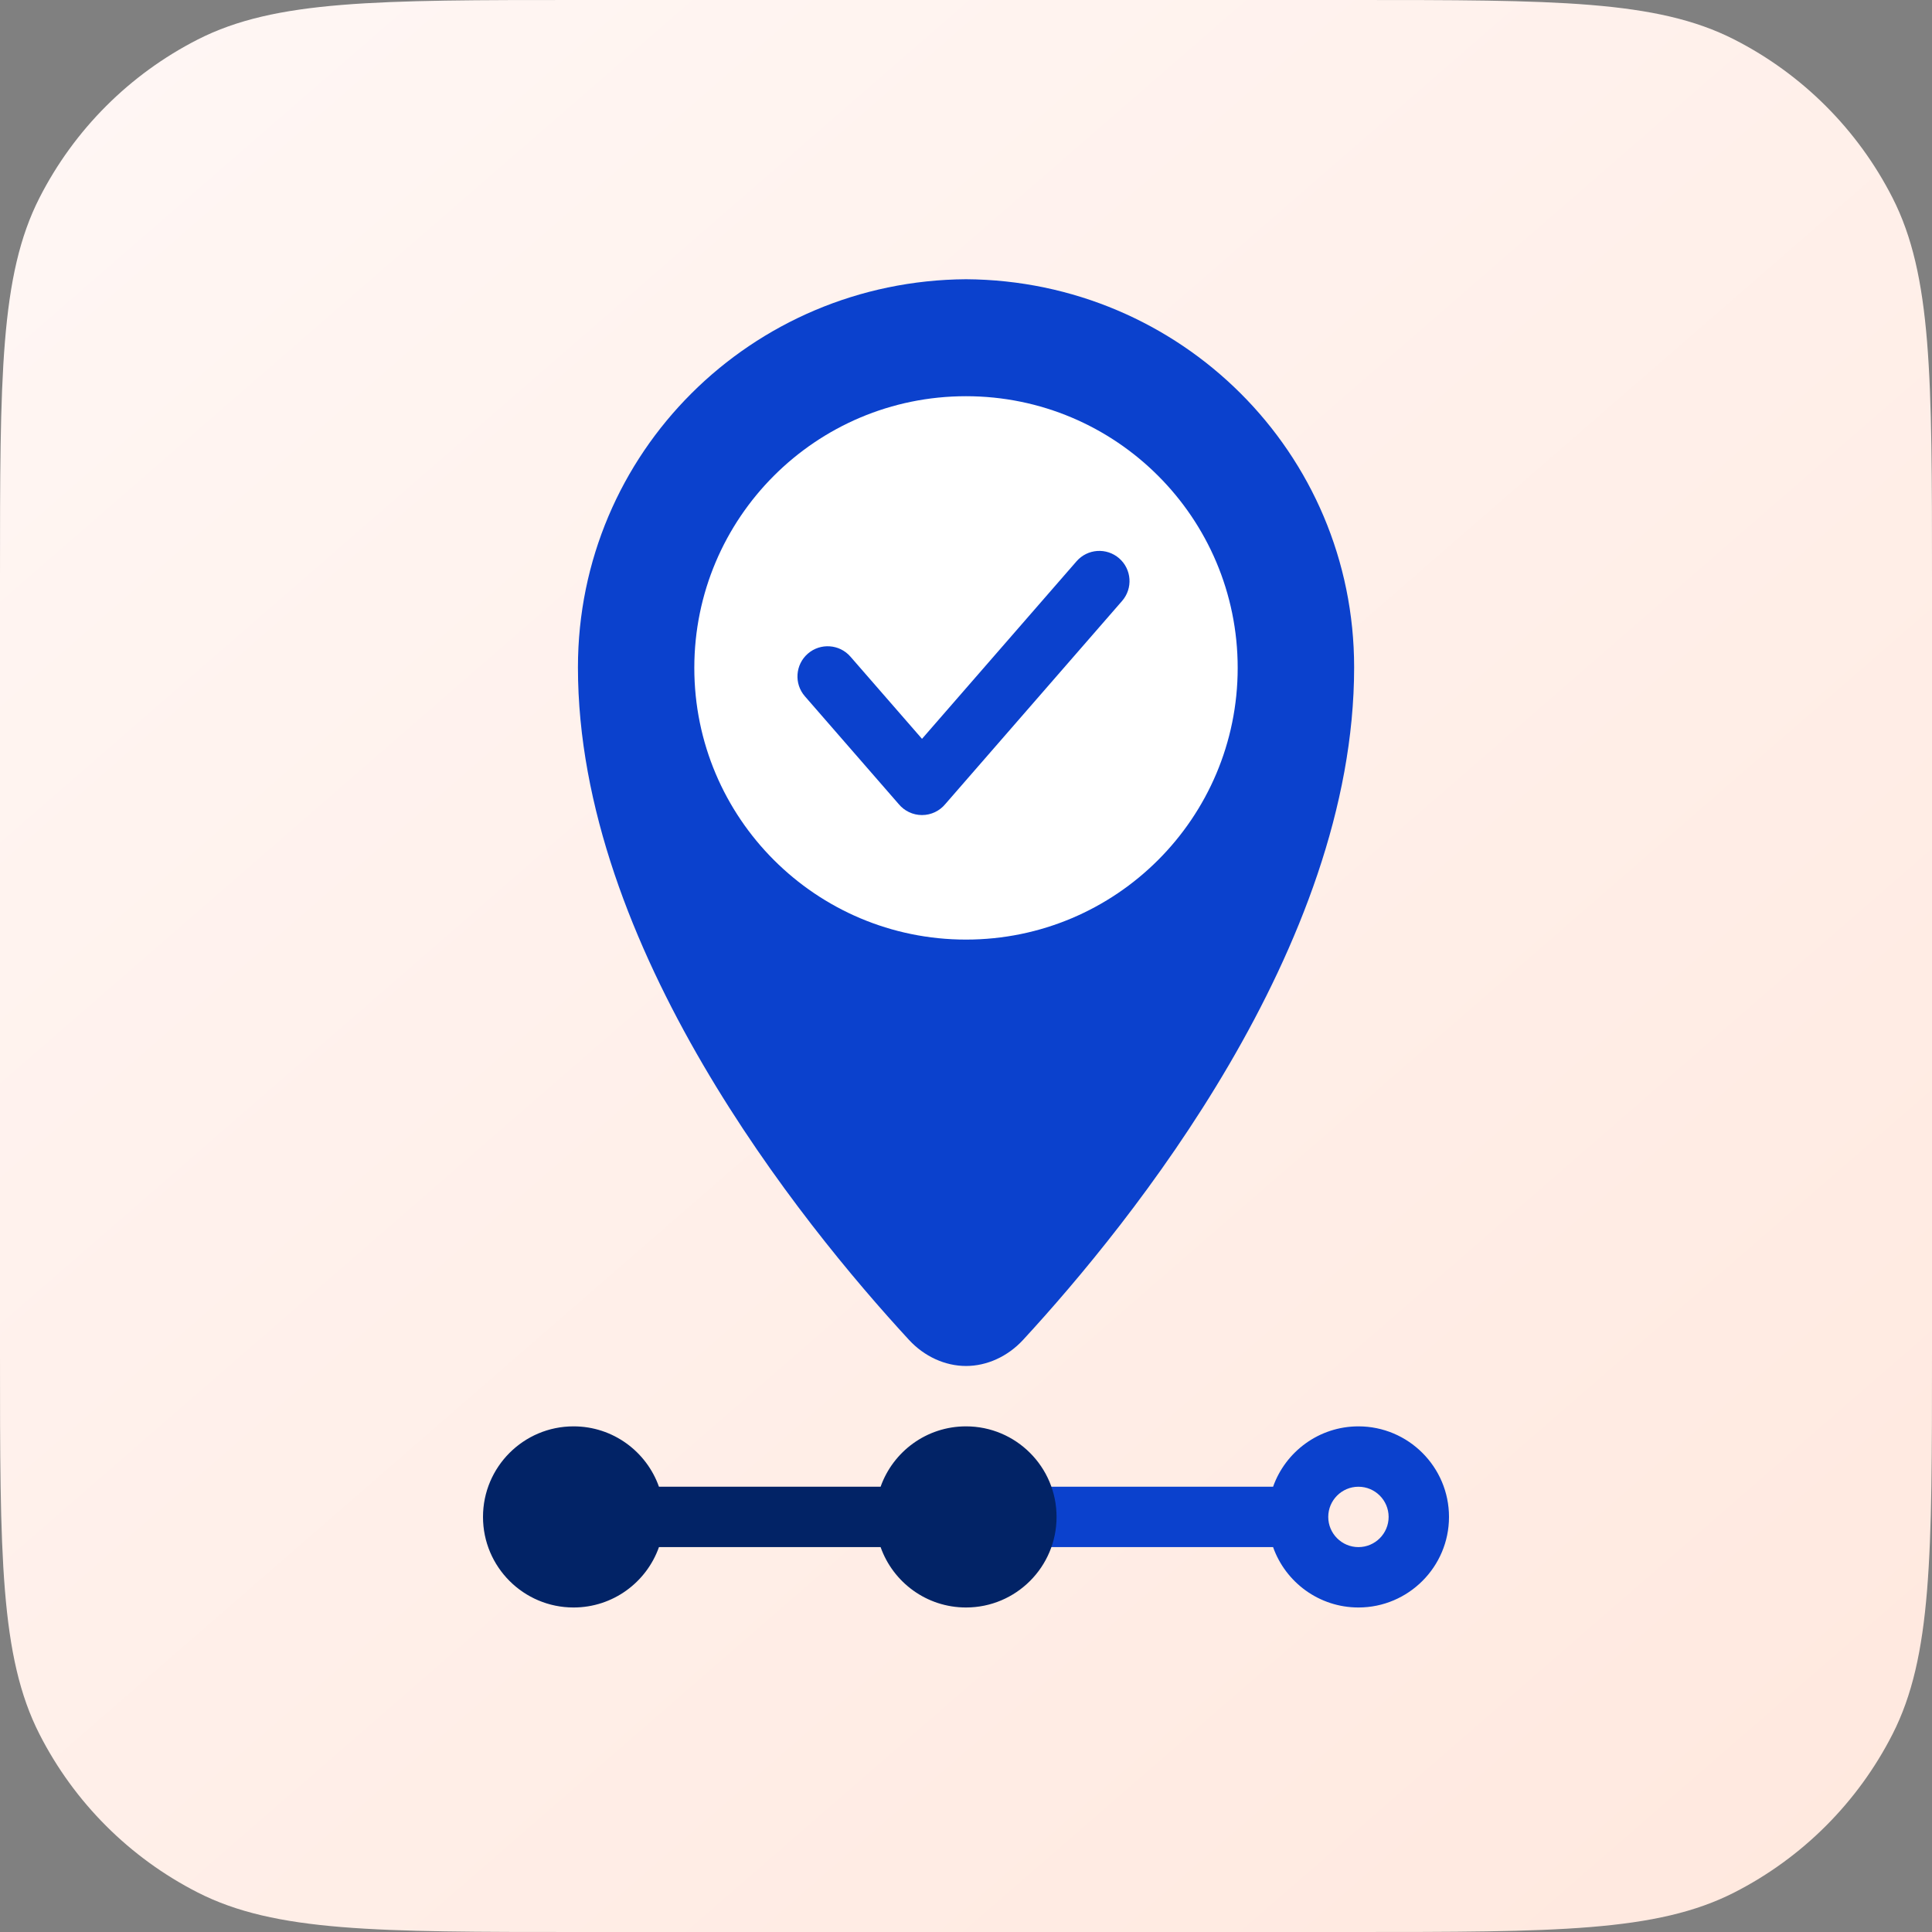
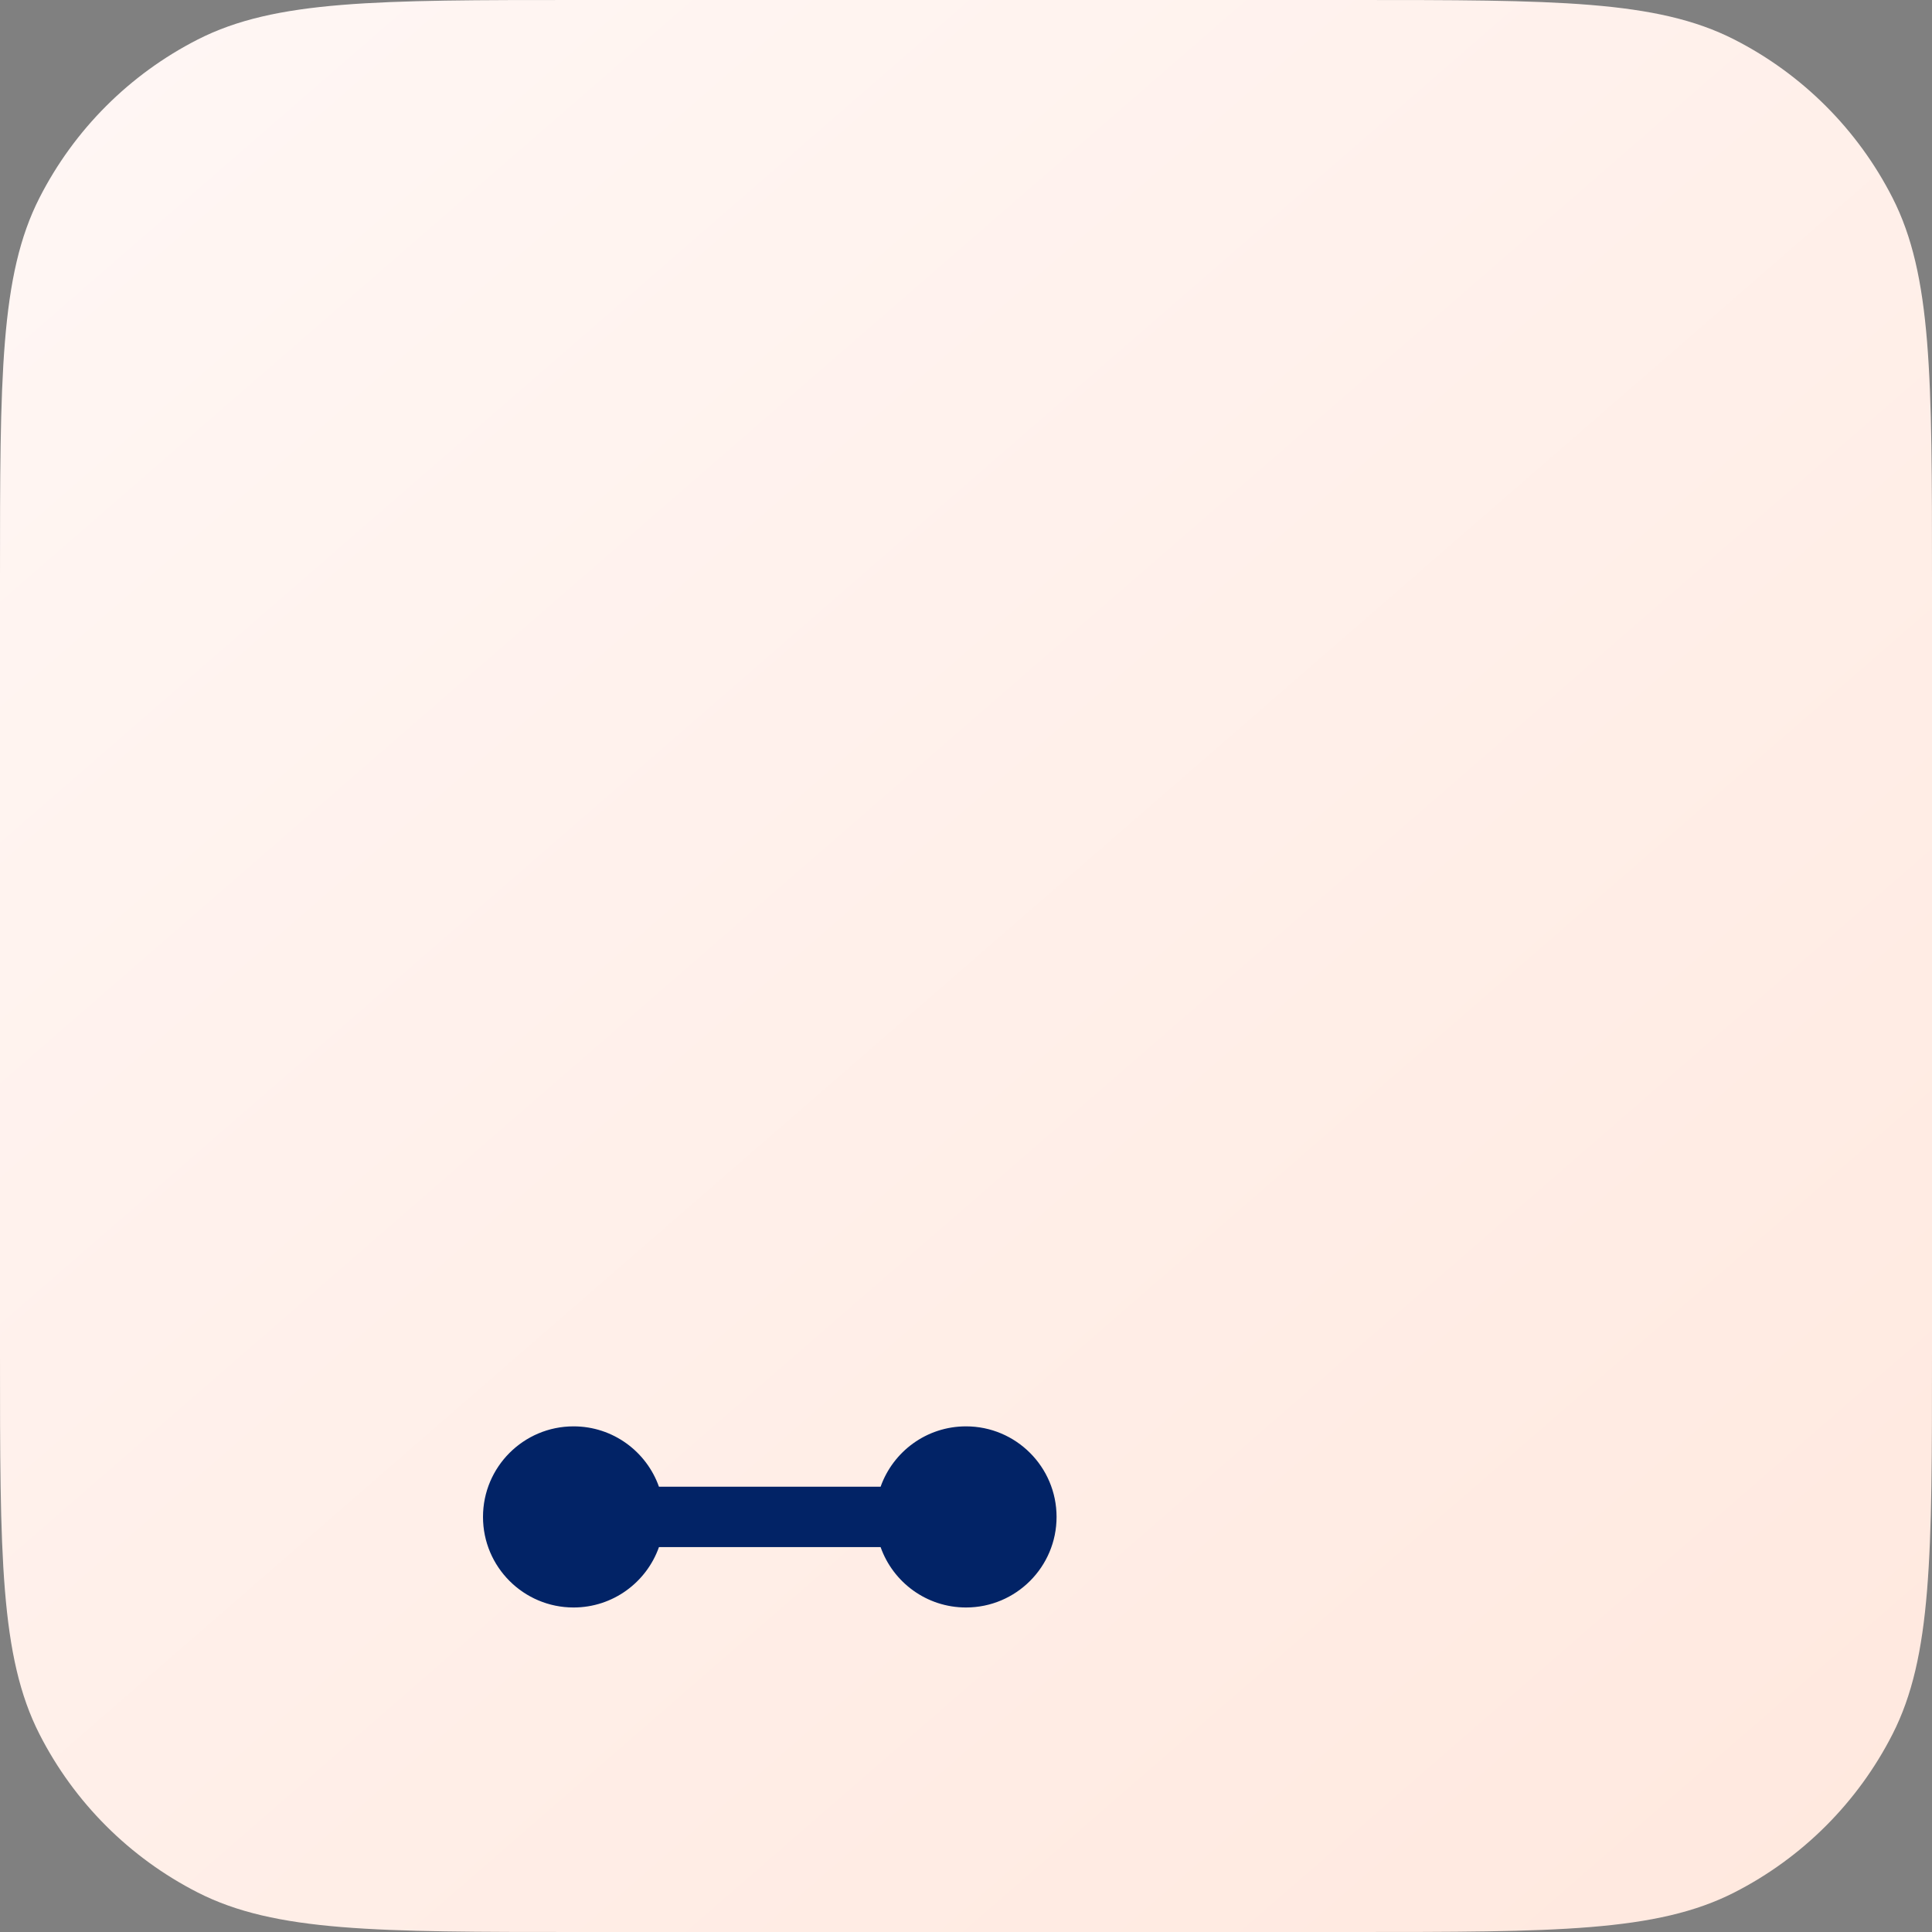
<svg xmlns="http://www.w3.org/2000/svg" width="512" height="512" viewBox="0 0 512 512" fill="none">
  <rect x="0" y="0" width="512" height="512" fill="#808080" stroke="none" />
  <path d="M358.4 0H153.6C99.835 0 72.952 0 52.417 10.463C34.353 19.667 19.667 34.353 10.463 52.417C0 72.952 0 99.835 0 153.6V358.4C0 412.165 0 439.048 10.463 459.583C19.667 477.647 34.353 492.333 52.417 501.537C72.952 512 99.835 512 153.6 512H358.4C412.165 512 439.048 512 459.583 501.537C477.647 492.333 492.333 477.647 501.537 459.583C512 439.048 512 412.165 512 358.4V153.6C512 99.835 512 72.952 501.537 52.417C492.333 34.353 477.647 19.667 459.583 10.463C439.048 0 412.165 0 358.4 0Z" fill="url(#paint0_linear_33_158)" />
-   <path d="M360 378C349.57 378 340.68 384.69 337.38 394H272C267.58 394 264 397.58 264 402C264 406.42 267.58 410 272 410H337.38C340.68 419.31 349.57 426 360 426C373.23 426 384 415.23 384 402C384 388.77 373.23 378 360 378ZM360 410C355.59 410 352 406.41 352 402C352 397.59 355.59 394 360 394C364.41 394 368 397.59 368 402C368 406.41 364.41 410 360 410Z" fill="#0B41CD" />
-   <path d="M256 74C312.83 74.35 358.86 119.94 358.86 176.86C358.86 250.98 299.72 324.08 271.13 355.08C267.05 359.5 261.53 362 256.01 362C250.49 362 244.96 359.5 240.89 355.08C212.3 324.07 153.16 250.98 153.16 176.86C153.16 119.94 199.18 74.36 256.02 74H256Z" fill="#0B41CD" />
  <path d="M256 378C245.55 378 236.67 384.68 233.37 394H174.63C171.33 384.68 162.45 378 152 378C138.75 378 128 388.75 128 402C128 415.25 138.75 426 152 426C162.45 426 171.33 419.32 174.63 410H233.37C236.67 419.32 245.55 426 256 426C269.25 426 280 415.25 280 402C280 388.75 269.25 378 256 378Z" fill="#022366" />
-   <path d="M256 249C295.765 249 328 216.765 328 177C328 137.235 295.765 105 256 105C216.235 105 184 137.235 184 177C184 216.765 216.235 249 256 249Z" fill="white" />
-   <path d="M244.34 216C241.93 216 239.69 214.92 238.19 213.12L213.3 184.52C210.4 181.19 210.75 176.13 214.08 173.23C217.41 170.33 222.47 170.68 225.37 174.01L244.34 195.8L285.3 148.74C288.2 145.41 293.25 145.06 296.59 147.96C299.92 150.86 300.27 155.91 297.37 159.25L250.54 213.06C249.04 214.89 246.78 216 244.34 216Z" fill="#0B41CD" />
  <defs>
    <linearGradient id="paint0_linear_33_158" x1="19.06" y1="-16.57" x2="492.94" y2="528.57" gradientUnits="userSpaceOnUse">
      <stop stop-color="#FFF7F5" />
      <stop offset="1" stop-color="#FFE8DE" />
    </linearGradient>
  </defs>
</svg>